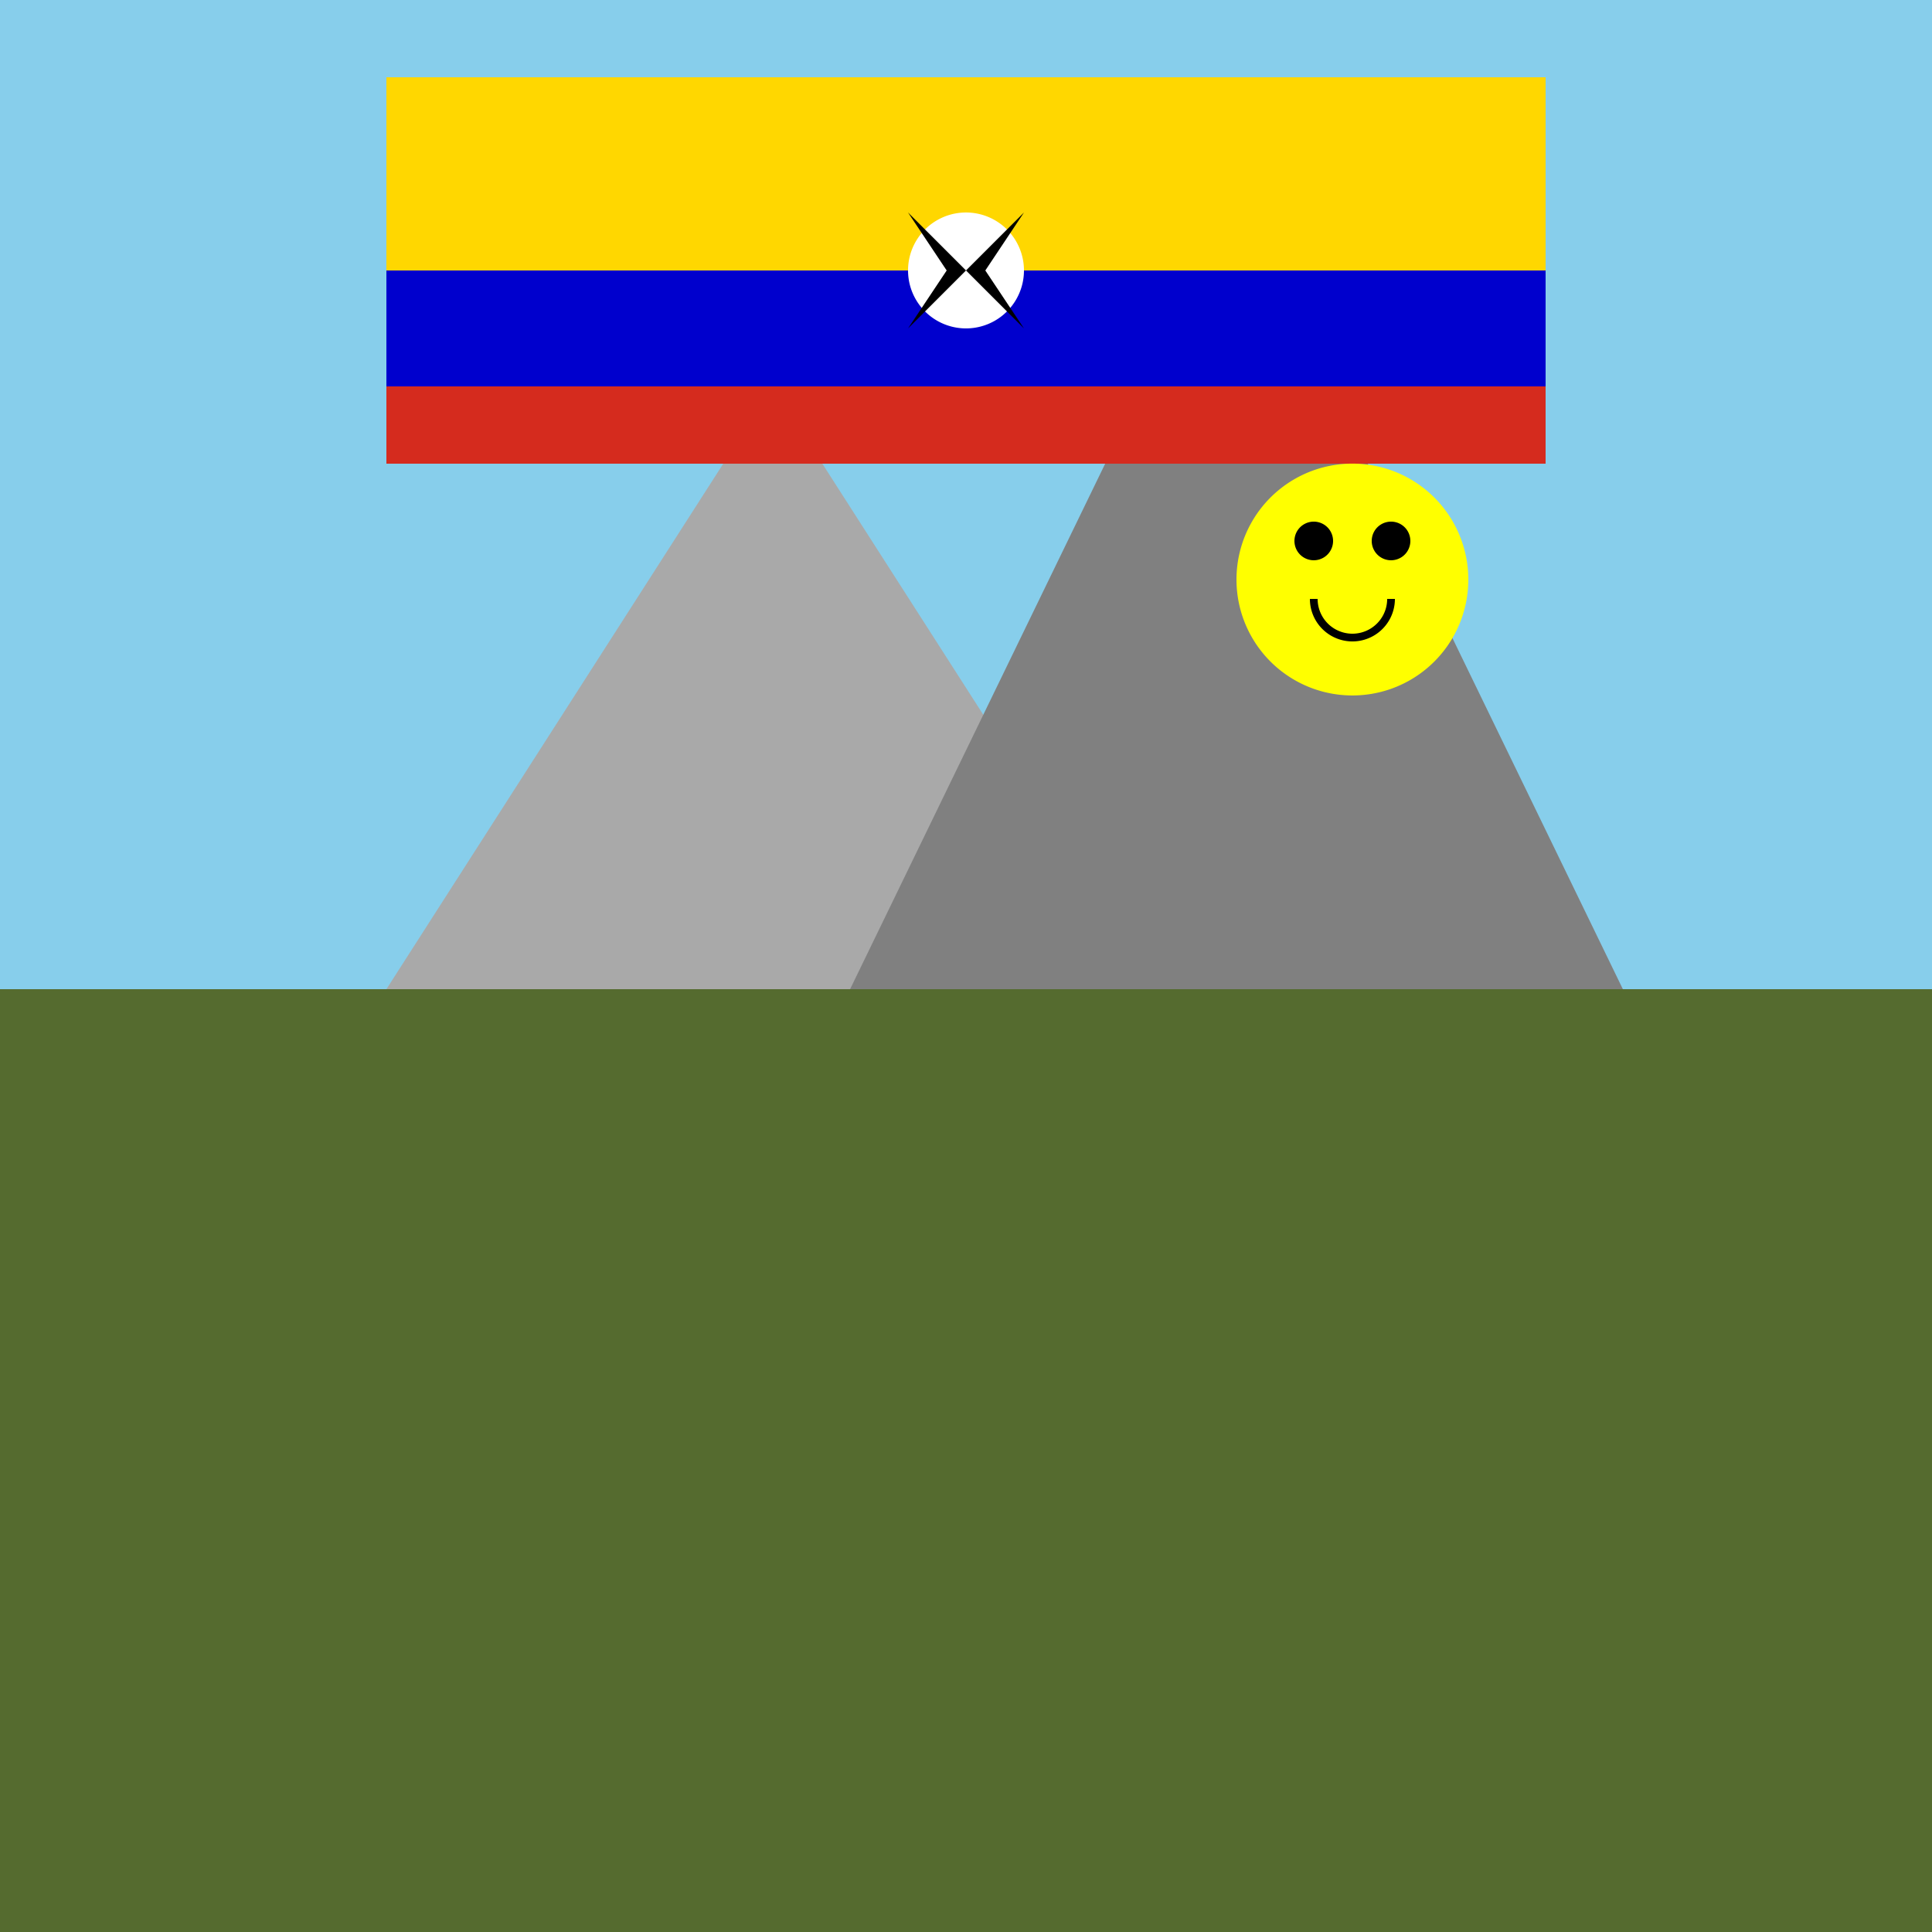
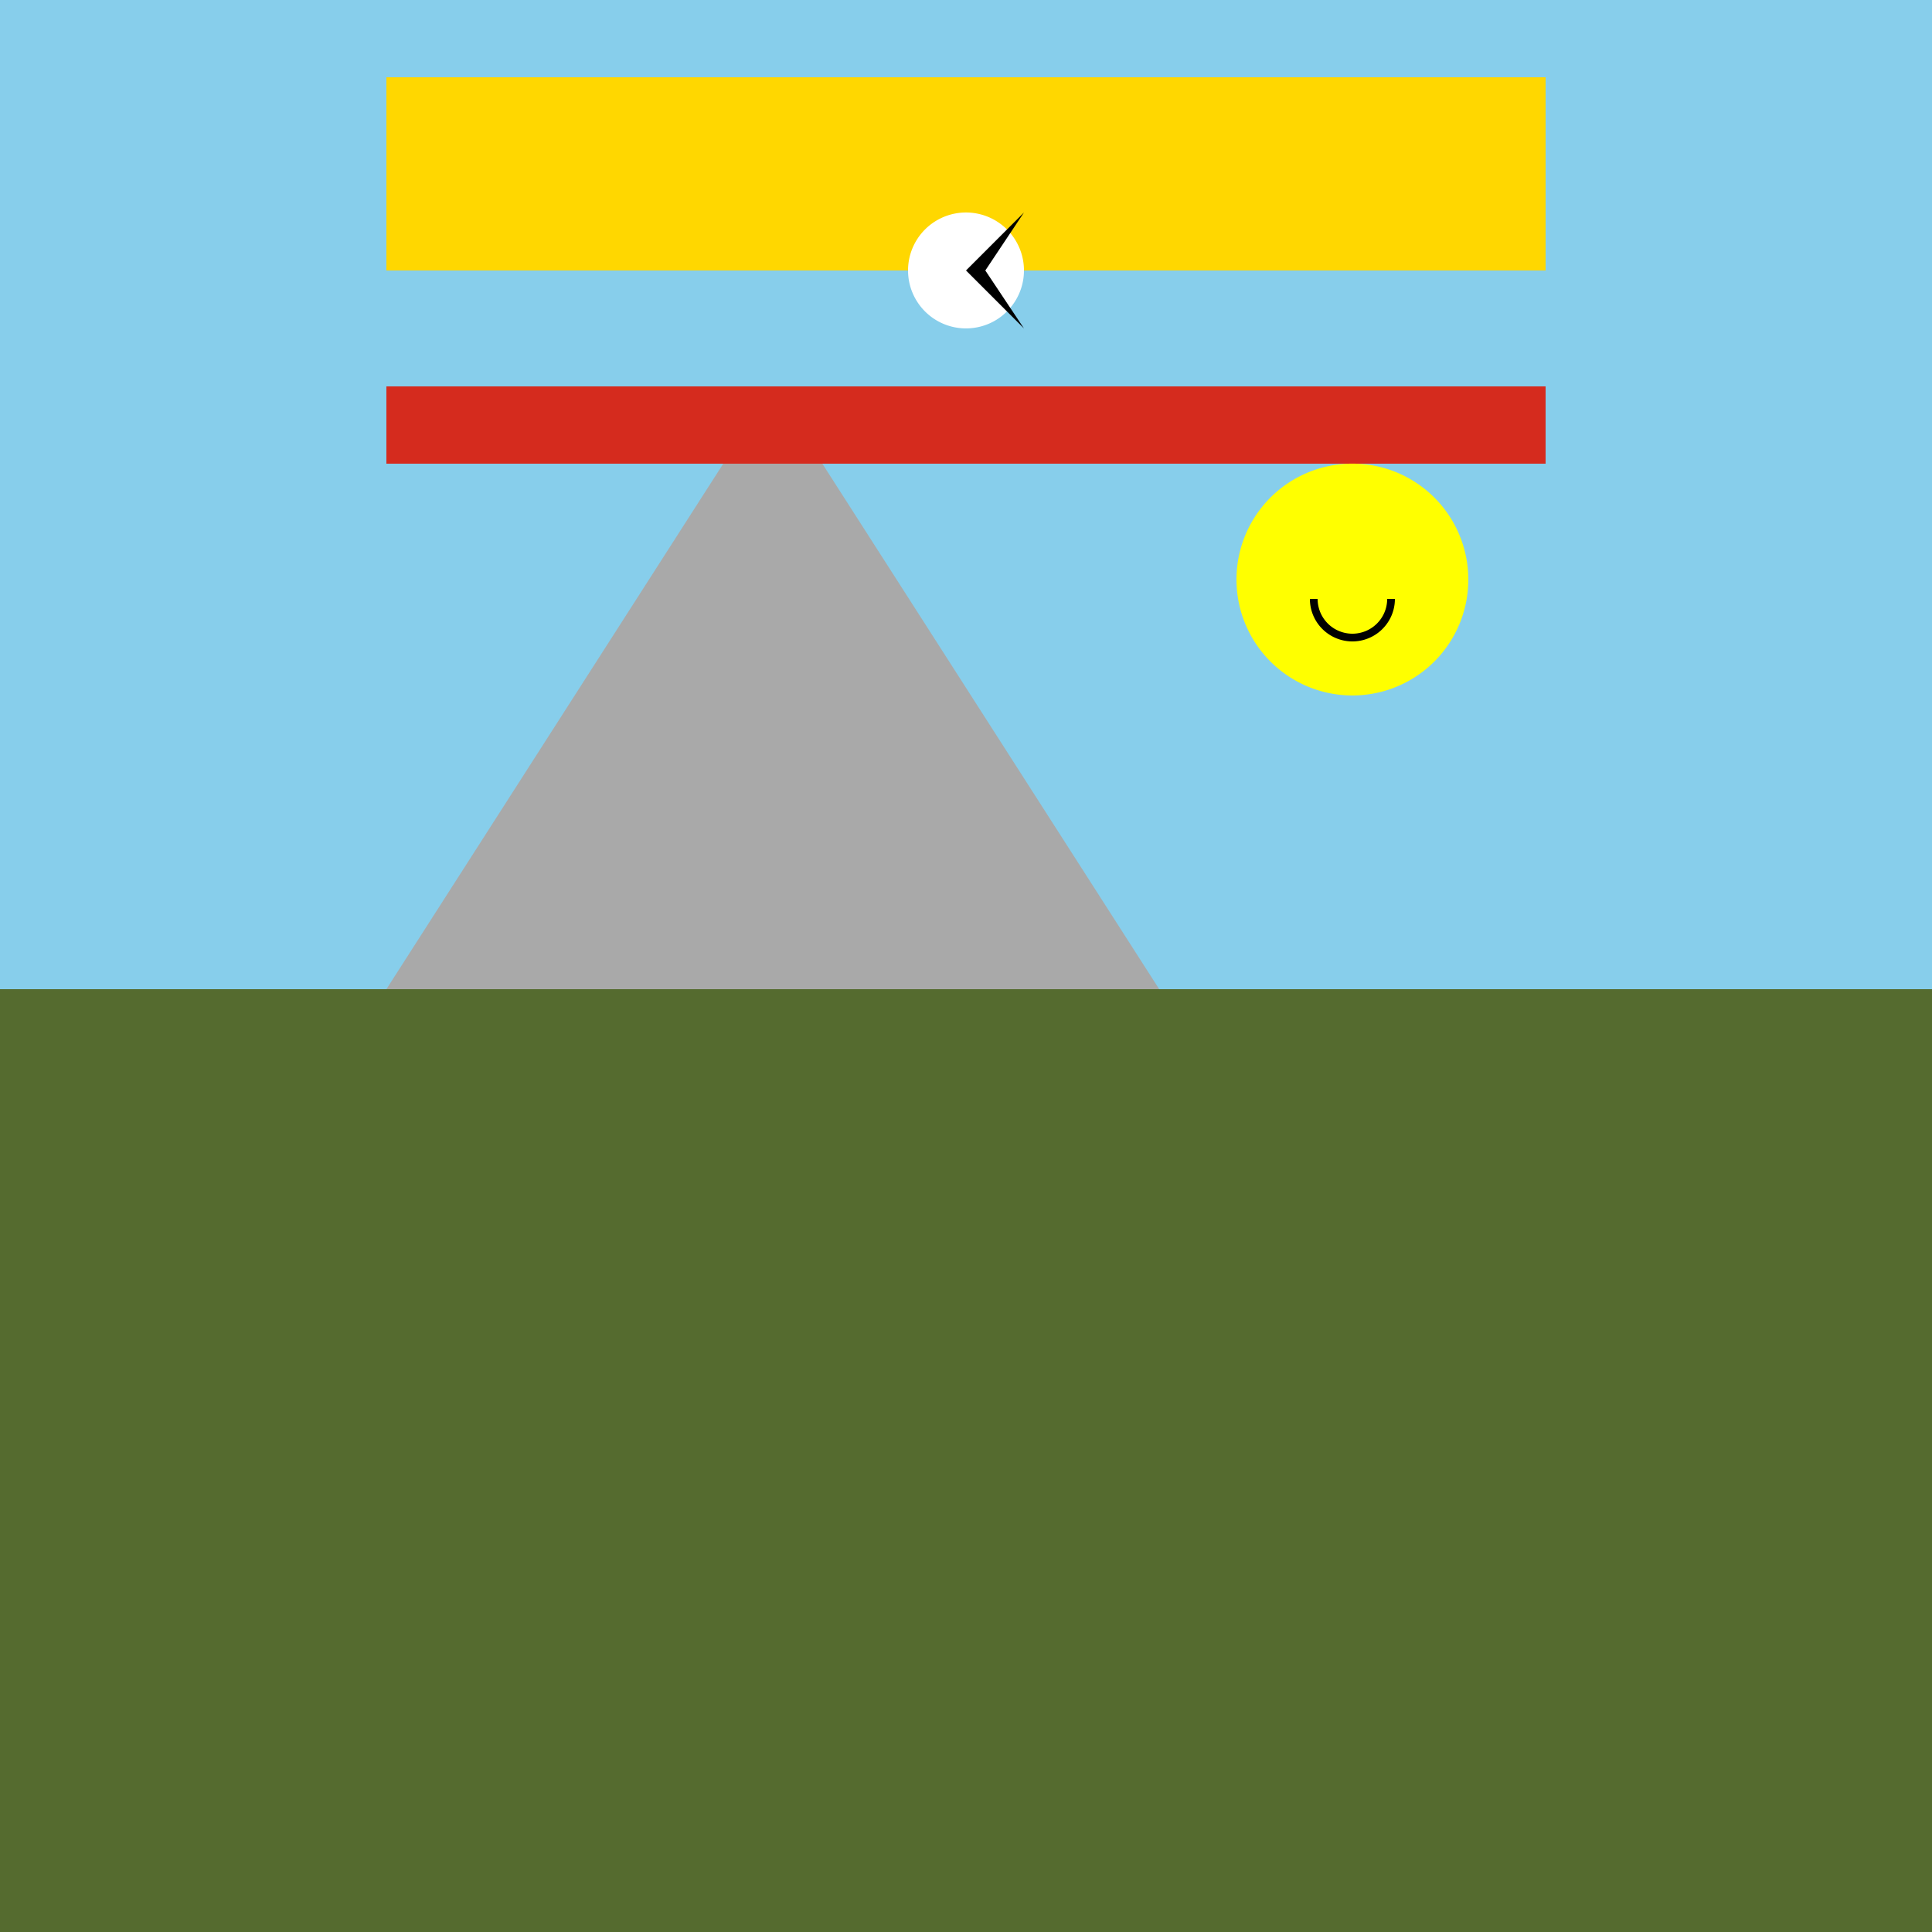
<svg xmlns="http://www.w3.org/2000/svg" width="500" height="500">
  <rect width="100%" height="100%" fill="#333333" stroke="none" />
  <defs />
  <g>
    <rect fill="#87CEEB" stroke="none" x="0" y="0" width="512" height="256" />
    <rect fill="#556B2F" stroke="none" x="0" y="256" width="512" height="256" />
    <path fill="#A9A9A9" stroke="none" paint-order="stroke fill markers" d=" M 100 256 L 200 100 L 300 256" />
-     <path fill="#808080" stroke="none" paint-order="stroke fill markers" d=" M 220 256 L 320 50 L 420 256" />
    <rect fill="#FFD700" stroke="none" x="100" y="20" width="300" height="50" />
-     <rect fill="#0000CD" stroke="none" x="100" y="70" width="300" height="30" />
    <rect fill="#D52B1E" stroke="none" x="100" y="100" width="300" height="20" />
    <path fill="white" stroke="none" paint-order="stroke fill markers" d=" M 265 70 A 15 15 0 1 1 265 69.985" />
-     <path fill="black" stroke="none" paint-order="stroke fill markers" d=" M 250 70 L 235 55 L 245 70 L 235 85 Z" />
    <path fill="black" stroke="none" paint-order="stroke fill markers" d=" M 250 70 L 265 55 L 255 70 L 265 85 Z" />
    <path fill="yellow" stroke="none" paint-order="stroke fill markers" d=" M 380 150 A 30 30 0 1 1 380 149.97" />
-     <path fill="black" stroke="none" paint-order="stroke fill markers" d=" M 345 140 A 5 5 0 1 1 345 139.995 L 365 140 A 5 5 0 1 1 365 139.995" />
    <path fill="none" stroke="black" paint-order="fill stroke markers" d=" M 360 155 A 10 10 0 0 1 340 155" stroke-miterlimit="10" stroke-width="2" stroke-dasharray="" />
  </g>
</svg>